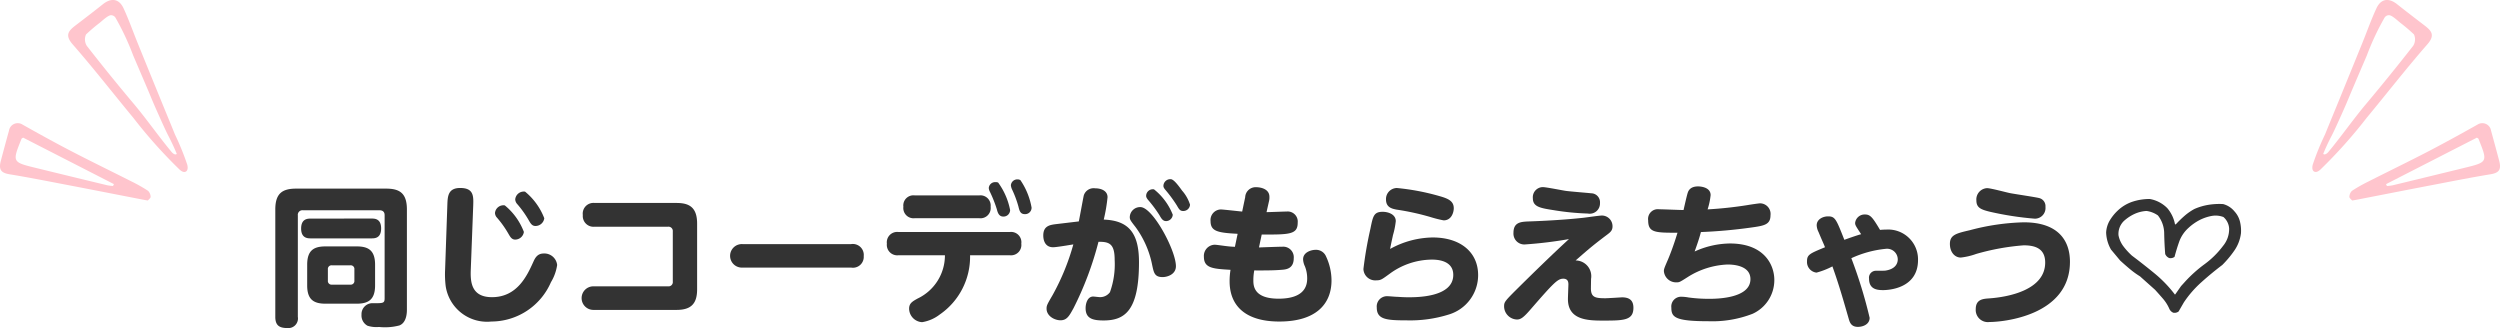
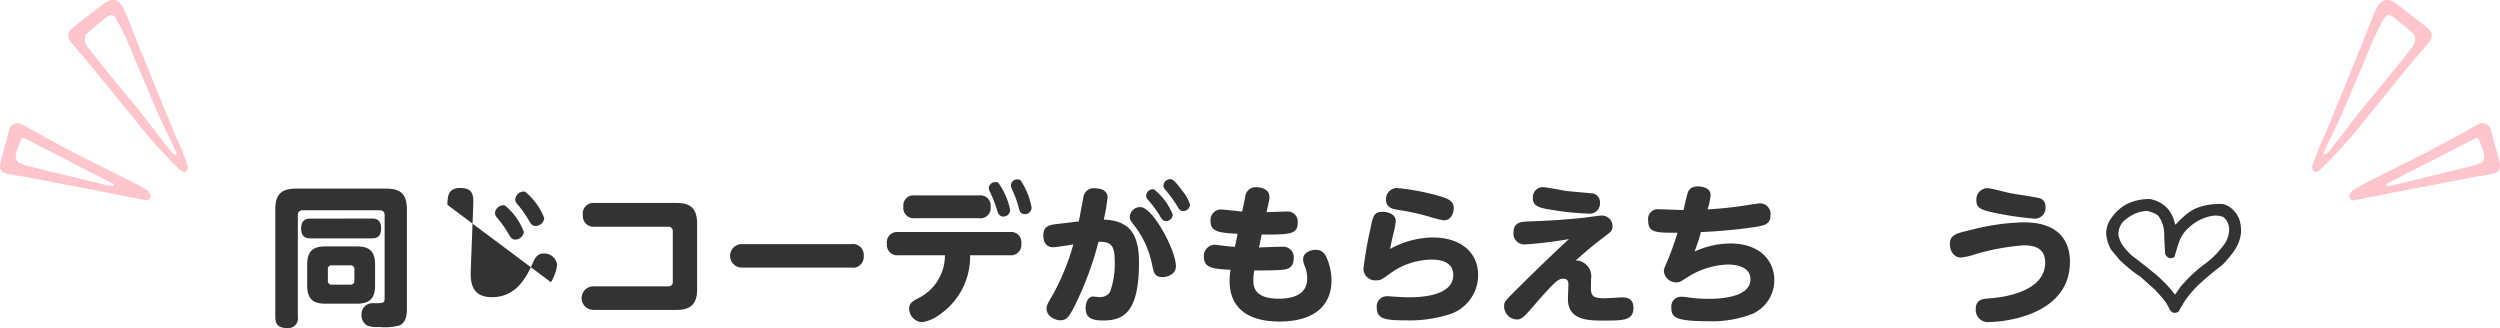
<svg xmlns="http://www.w3.org/2000/svg" viewBox="0 0 74.41 9.764">
  <defs>
    <style>
      .cls-1 {
        fill: #333;
      }

      .cls-2 {
        fill: #ffc5cd;
      }
    </style>
  </defs>
  <g id="レイヤー_2" data-name="レイヤー 2">
    <g id="SP_レイヤー_1" data-name="SP_レイヤー 1">
      <g>
        <g>
          <path class="cls-1" d="M11.448,6.406c0-.108-.063-.148-.157-.148H9.013a.136.136,0,0,0-.148.153v3.02a.287.287,0,0,1-.315.333c-.248,0-.356-.09-.356-.333V6.235c0-.477.207-.621.621-.621h2.674c.401,0,.622.13.622.621V9.223c0,.158-.036.392-.225.464a1.683,1.683,0,0,1-.604.045.884.884,0,0,1-.342-.036.346.346,0,0,1-.18-.329.327.327,0,0,1,.355-.342c.297,0,.333,0,.333-.153Zm-.387.099c.085,0,.283,0,.283.293s-.189.297-.283.297h-1.81c-.086,0-.288,0-.288-.292s.193-.297.288-.297Zm-.446.829c.342,0,.549.112.549.544v.617c0,.423-.198.544-.549.544H9.688c-.355,0-.545-.126-.545-.544V7.878c0-.423.194-.544.545-.544Zm-.067.684a.109.109,0,0,0-.122-.121H9.881a.109.109,0,0,0-.122.121v.333a.109.109,0,0,0,.122.121h.545a.109.109,0,0,0,.122-.121Z" />
-           <path class="cls-1" d="M13.315,6.095c.009-.256.022-.5.383-.5.405,0,.396.247.387.522l-.072,1.891c-.014.347-.009.837.63.837.751,0,1.044-.639,1.228-1.044.05-.112.117-.256.311-.256a.383.383,0,0,1,.401.342A1.363,1.363,0,0,1,16.398,8.4a1.94,1.94,0,0,1-1.773,1.17,1.245,1.245,0,0,1-1.359-1.049,2.896,2.896,0,0,1-.018-.495Zm2.278.806a.262.262,0,0,1-.261.23c-.103,0-.148-.085-.203-.18a3.027,3.027,0,0,0-.337-.473.212.212,0,0,1-.059-.14.253.253,0,0,1,.292-.225A1.885,1.885,0,0,1,15.592,6.901ZM16.2,6.496a.264.264,0,0,1-.266.23c-.103,0-.148-.086-.202-.18a3.043,3.043,0,0,0-.338-.473.221.221,0,0,1-.059-.139.257.257,0,0,1,.293-.23A1.91,1.91,0,0,1,16.2,6.496Z" />
+           <path class="cls-1" d="M13.315,6.095c.009-.256.022-.5.383-.5.405,0,.396.247.387.522l-.072,1.891c-.014.347-.009.837.63.837.751,0,1.044-.639,1.228-1.044.05-.112.117-.256.311-.256a.383.383,0,0,1,.401.342A1.363,1.363,0,0,1,16.398,8.4Zm2.278.806a.262.262,0,0,1-.261.23c-.103,0-.148-.085-.203-.18a3.027,3.027,0,0,0-.337-.473.212.212,0,0,1-.059-.14.253.253,0,0,1,.292-.225A1.885,1.885,0,0,1,15.592,6.901ZM16.2,6.496a.264.264,0,0,1-.266.23c-.103,0-.148-.086-.202-.18a3.043,3.043,0,0,0-.338-.473.221.221,0,0,1-.059-.139.257.257,0,0,1,.293-.23A1.91,1.91,0,0,1,16.2,6.496Z" />
          <path class="cls-1" d="M20.137,6.041c.356,0,.612.112.612.612V8.612c0,.427-.18.612-.612.612H17.662a.351.351,0,1,1,0-.702h2.219a.127.127,0,0,0,.144-.144V6.892a.129.129,0,0,0-.144-.144H17.698a.319.319,0,0,1-.351-.347.319.319,0,0,1,.351-.36Z" />
          <path class="cls-1" d="M25.33,7.266a.326.326,0,0,1,.378.356.322.322,0,0,1-.378.342H22.107a.35.35,0,1,1,0-.698Z" />
          <path class="cls-1" d="M26.739,7.598a.311.311,0,0,1-.342-.346.309.309,0,0,1,.342-.347h3.322a.306.306,0,0,1,.337.347.308.308,0,0,1-.337.346H28.873a2.084,2.084,0,0,1-.905,1.765,1.155,1.155,0,0,1-.522.226.408.408,0,0,1-.387-.401c0-.162.099-.216.252-.302a1.423,1.423,0,0,0,.814-1.288Zm2.408-1.782a.304.304,0,0,1,.338.337.304.304,0,0,1-.338.342H27.226a.305.305,0,0,1-.338-.342.301.301,0,0,1,.338-.337Zm.918.441a.196.196,0,0,1-.203.189c-.13,0-.167-.117-.193-.22a3.733,3.733,0,0,0-.203-.513.295.295,0,0,1-.036-.117.189.189,0,0,1,.193-.175.186.186,0,0,1,.086.013A2.045,2.045,0,0,1,30.066,6.257Zm.639-.072a.192.192,0,0,1-.198.189c-.135,0-.162-.095-.193-.225a3.093,3.093,0,0,0-.194-.518.387.387,0,0,1-.031-.117.192.192,0,0,1,.193-.175.168.168,0,0,1,.09.022A2.094,2.094,0,0,1,30.705,6.185Z" />
          <path class="cls-1" d="M32.11,6.59c.022-.103.14-.751.148-.774a.307.307,0,0,1,.338-.211c.185,0,.369.076.369.265a4.894,4.894,0,0,1-.113.666c.747.027,1.049.405,1.049,1.269,0,1.45-.428,1.733-1.053,1.733-.32,0-.536-.054-.536-.365,0-.144.059-.347.225-.347.031,0,.171.018.198.018a.361.361,0,0,0,.302-.148,2.458,2.458,0,0,0,.14-.959c0-.477-.153-.544-.482-.54a9.675,9.675,0,0,1-.743,1.976c-.122.221-.193.36-.387.36-.176,0-.415-.126-.415-.346,0-.095.018-.126.18-.405a6.894,6.894,0,0,0,.617-1.508c-.319.054-.536.085-.603.085-.23,0-.292-.194-.292-.351,0-.288.202-.315.387-.338ZM35,7.923c0,.243-.252.324-.396.324-.238,0-.261-.126-.311-.36a2.831,2.831,0,0,0-.495-1.129c-.162-.207-.171-.225-.171-.306a.308.308,0,0,1,.315-.288C34.311,6.163,35,7.455,35,7.923Zm-.094-1.535a.202.202,0,0,1-.198.193c-.099,0-.144-.081-.198-.176a3.707,3.707,0,0,0-.342-.459c-.054-.067-.054-.099-.054-.121a.199.199,0,0,1,.234-.189A1.805,1.805,0,0,1,34.905,6.388Zm.284-.707a1.15,1.15,0,0,1,.23.41.199.199,0,0,1-.203.189c-.095,0-.122-.049-.193-.171a3.964,3.964,0,0,0-.342-.463c-.054-.064-.054-.095-.054-.117a.205.205,0,0,1,.234-.194C34.95,5.357,35.072,5.519,35.189,5.681Z" />
          <path class="cls-1" d="M37.472,7.365c.108-.004.599-.022.698-.022a.314.314,0,0,1,.337.342c0,.319-.234.337-.369.346-.266.023-.643.018-.806.018a1.545,1.545,0,0,0-.027.297c0,.171.022.544.751.544.405,0,.851-.108.851-.599a.969.969,0,0,0-.068-.365.53.53,0,0,1-.054-.207c0-.22.256-.283.369-.283a.322.322,0,0,1,.315.198,1.692,1.692,0,0,1,.162.712c0,.707-.468,1.224-1.553,1.224-1.008,0-1.48-.468-1.48-1.197a2.069,2.069,0,0,1,.027-.342c-.513-.031-.792-.045-.792-.387a.332.332,0,0,1,.32-.36c.054,0,.292.036.337.04a2.646,2.646,0,0,0,.266.022l.081-.387c-.59-.031-.806-.072-.806-.378a.315.315,0,0,1,.306-.347c.063,0,.536.054.635.063l.09-.428a.311.311,0,0,1,.329-.297c.103,0,.392.036.392.288a.456.456,0,0,1-.014.135l-.072.319c.094,0,.513-.018.599-.018a.3.3,0,0,1,.329.329c0,.351-.23.36-1.071.355Z" />
          <path class="cls-1" d="M42.644,7.068c.824,0,1.351.437,1.351,1.121a1.224,1.224,0,0,1-.869,1.171,3.842,3.842,0,0,1-1.261.175c-.603,0-.887-.026-.887-.382a.306.306,0,0,1,.315-.337c.045,0,.238.018.279.018.032,0,.185.014.342.014.261,0,1.341,0,1.341-.666,0-.446-.504-.455-.639-.455a2.139,2.139,0,0,0-1.256.423c-.23.167-.261.194-.396.194a.351.351,0,0,1-.383-.338,11.418,11.418,0,0,1,.207-1.193c.077-.378.099-.509.369-.509.14,0,.387.063.387.279A2.321,2.321,0,0,1,41.46,7c-.004.027-.05.221-.085.41A2.681,2.681,0,0,1,42.644,7.068ZM41.577,5.596a6.877,6.877,0,0,1,1.261.239c.274.076.432.153.432.364,0,.108-.059.36-.302.36a3.498,3.498,0,0,1-.392-.099,7.439,7.439,0,0,0-1.008-.221c-.14-.027-.315-.067-.315-.301A.328.328,0,0,1,41.577,5.596Z" />
          <path class="cls-1" d="M45.398,7.275a.323.323,0,0,1-.351-.347c0-.324.234-.329.481-.338.373-.013,1.026-.045,1.598-.108.086-.009.477-.067.554-.067a.318.318,0,0,1,.315.324c0,.122-.067.175-.157.243-.437.329-.554.432-.941.77a.469.469,0,0,1,.459.549c0,.045-.004.243-.004.283,0,.266.13.293.428.293.076,0,.49-.027.495-.027.202,0,.342.072.342.31,0,.378-.288.382-.909.382-.45,0-1.04-.018-1.04-.639,0-.072.014-.414.014-.437,0-.063-.009-.171-.153-.171-.167,0-.288.126-.973.914-.207.239-.292.301-.405.301a.396.396,0,0,1-.383-.378c0-.153.004-.153.531-.675.234-.23.887-.873,1.4-1.341A12.391,12.391,0,0,1,45.398,7.275Zm.518-1.706c.108,0,.59.099.688.112.117.018.693.063.752.072a.266.266,0,0,1,.266.288.305.305,0,0,1-.36.315,7.661,7.661,0,0,1-1.008-.099c-.405-.063-.63-.099-.63-.355A.302.302,0,0,1,45.916,5.569Z" />
          <path class="cls-1" d="M50.439,7.486a2.586,2.586,0,0,1,1.049-.239c1.03,0,1.323.644,1.323,1.085a1.1,1.1,0,0,1-.648,1.008,3.304,3.304,0,0,1-1.318.221c-1.004,0-1.099-.126-1.099-.405a.29.29,0,0,1,.297-.324,1.307,1.307,0,0,1,.216.022,4.407,4.407,0,0,0,.608.04c.188,0,1.233,0,1.233-.585,0-.436-.585-.436-.685-.436a2.392,2.392,0,0,0-1.175.369c-.247.157-.252.162-.347.162a.364.364,0,0,1-.369-.334c0-.058.009-.086.122-.346.162-.383.278-.784.283-.797-.662,0-.873,0-.873-.369a.29.29,0,0,1,.328-.329c.112,0,.621.022.725.022.019-.081.1-.446.126-.518.019-.054.072-.185.307-.185.027,0,.373.004.373.261a2.042,2.042,0,0,1-.09.423,11.575,11.575,0,0,0,1.202-.13c.05-.009.324-.05.355-.05a.315.315,0,0,1,.315.356c0,.279-.19.311-.572.364a14.985,14.985,0,0,1-1.499.135C50.574,7.108,50.506,7.297,50.439,7.486Z" />
-           <path class="cls-1" d="M55.216,6.636a.284.284,0,0,1,.297-.252c.157,0,.225.09.445.459a1.638,1.638,0,0,1,.176-.009.888.888,0,0,1,.954.905c0,.86-.9.896-1.04.896-.193,0-.418-.032-.418-.342a.206.206,0,0,1,.211-.234c.041,0,.234,0,.27-.004.315-.045.374-.225.374-.334a.318.318,0,0,0-.356-.315,3.176,3.176,0,0,0-1.026.279,13.863,13.863,0,0,1,.545,1.774c0,.189-.189.27-.351.27-.203,0-.243-.143-.271-.238-.162-.562-.288-1.008-.486-1.562a2.329,2.329,0,0,1-.473.185.318.318,0,0,1-.283-.337c0-.198.081-.23.535-.418-.031-.086-.054-.122-.193-.455a.476.476,0,0,1-.054-.198c0-.176.18-.266.338-.266.211,0,.242.081.485.698.284-.103.46-.158.5-.167C55.234,6.726,55.216,6.699,55.216,6.636Z" />
          <path class="cls-1" d="M58.634,6.851a6.791,6.791,0,0,1,1.603-.234c1.04,0,1.373.558,1.373,1.175,0,1.598-1.976,1.792-2.394,1.792a.361.361,0,0,1-.41-.383c0-.292.217-.306.388-.319.599-.04,1.679-.257,1.679-1.067,0-.432-.319-.513-.639-.513a6.963,6.963,0,0,0-1.414.256,2.019,2.019,0,0,1-.459.108c-.18,0-.324-.162-.324-.405C58.036,6.991,58.225,6.946,58.634,6.851ZM59.143,5.6c.112,0,.59.131.689.149.14.027.779.121.869.148a.246.246,0,0,1,.18.261.317.317,0,0,1-.314.351,9.271,9.271,0,0,1-1.342-.207c-.257-.063-.4-.117-.4-.333A.337.337,0,0,1,59.143,5.6Z" />
        </g>
        <path class="cls-1" d="M64.687,9.308a.222.222,0,0,1-.121-.121,1.188,1.188,0,0,0-.187-.296q-.115-.133-.236-.266l-.447-.399a2.577,2.577,0,0,1-.302-.218q-.145-.121-.29-.254l-.272-.326a1.092,1.092,0,0,1-.145-.508.79.79,0,0,1,.103-.35,1.371,1.371,0,0,1,.242-.302,1.185,1.185,0,0,1,.435-.263,1.615,1.615,0,0,1,.52-.082.963.963,0,0,1,.52.272,1.035,1.035,0,0,1,.23.483h.024a3.121,3.121,0,0,1,.26-.254,1.63,1.63,0,0,1,.296-.205,1.742,1.742,0,0,1,.405-.121,2.03,2.03,0,0,1,.447-.024.65.65,0,0,1,.338.218.694.694,0,0,1,.163.302,1.126,1.126,0,0,1,.03.35,1.148,1.148,0,0,1-.193.508,3.04,3.04,0,0,1-.363.435q-.32.242-.623.514a3.169,3.169,0,0,0-.52.598l-.157.272A.201.201,0,0,1,64.687,9.308Zm.06-.55.169-.242.121-.133a3.949,3.949,0,0,1,.58-.52,2.606,2.606,0,0,0,.55-.544.785.785,0,0,0,.181-.52.492.492,0,0,0-.169-.339.652.652,0,0,0-.332-.036,1.321,1.321,0,0,0-.381.127,1.52,1.52,0,0,0-.332.236,1.016,1.016,0,0,0-.272.405q-.079.224-.139.453a.201.201,0,0,1-.157.036.221.221,0,0,1-.121-.121q-.024-.302-.03-.61a.871.871,0,0,0-.187-.538.766.766,0,0,0-.339-.133,1.006,1.006,0,0,0-.363.091,1.235,1.235,0,0,0-.314.211.536.536,0,0,0-.157.423.798.798,0,0,0,.145.326,2.022,2.022,0,0,0,.254.278q.338.254.677.532a3.724,3.724,0,0,1,.604.628Z" />
      </g>
      <g>
        <path class="cls-2" d="M3.966,3.504c-.603-.728-1.183-1.475-1.805-2.186-.24-.275-.118-.405.092-.565.271-.207.542-.414.808-.626.251-.2.483-.168.617.121.155.335.278.685.417,1.028q.36.888.723,1.776c.129.316.26.631.388.948A7.824,7.824,0,0,1,5.573,4.9c.02.075.024.176-.046.21-.064.031-.135-.02-.187-.067l-.004-.004A14.557,14.557,0,0,1,3.966,3.504Zm.757-.082c-.22-.491-.206-.48-.354-.825-.149-.349-.256-.599-.406-.949A7.706,7.706,0,0,0,3.437.526a.157.157,0,0,0-.143-.073C3.199.467,3.04.622,2.966.68a5.109,5.109,0,0,0-.406.346.361.361,0,0,0,.024.339q.683.877,1.4,1.728c.387.461.736.964,1.123,1.43.04.048.108.099.155.059-.075-.186-.16-.365-.251-.54C4.931,3.888,4.794,3.581,4.723,3.422Z" />
        <path class="cls-2" d="M4.29,5.949C3.51,5.798,2.731,5.644,1.951,5.495,1.398,5.389.844,5.279.288,5.188c-.255-.042-.334-.135-.263-.402q.118-.448.242-.895a.263.263,0,0,1,.401-.184c.482.271.965.539,1.456.793.595.309,1.198.601,1.797.904a4.712,4.712,0,0,1,.485.275.259.259,0,0,1,.077.179c.003.036-.055.076-.082.11C4.351,5.96,4.32,5.955,4.29,5.949ZM.688,4.096C.669,4.11.646,4.118.64,4.133c-.279.692-.279.693.435.867q1.058.259,2.116.514a1.538,1.538,0,0,0,.173.022l.027-.056Z" />
      </g>
      <g>
        <path class="cls-2" d="M69.074,5.038l-.004.004c-.052.048-.124.098-.187.067-.07-.034-.066-.135-.046-.21A7.842,7.842,0,0,1,69.203,4c.128-.317.259-.632.388-.948q.362-.888.723-1.776c.139-.343.262-.693.418-1.028.134-.289.366-.321.617-.121.267.212.538.419.808.626.21.16.332.29.092.565-.622.711-1.202,1.459-1.805,2.186A14.546,14.546,0,0,1,69.074,5.038Zm.325-.997c-.091.175-.176.354-.251.54.047.04.115-.011.155-.059.387-.466.736-.969,1.123-1.43q.715-.852,1.4-1.728a.361.361,0,0,0,.024-.339,5.109,5.109,0,0,0-.406-.346c-.074-.058-.233-.213-.327-.227a.157.157,0,0,0-.143.073,7.705,7.705,0,0,0-.526,1.122c-.15.349-.257.599-.406.949-.148.345-.135.334-.354.825C69.616,3.581,69.479,3.888,69.399,4.041Z" />
        <path class="cls-2" d="M70.009,5.968c-.027-.034-.085-.074-.082-.11a.259.259,0,0,1,.078-.179,4.7,4.7,0,0,1,.485-.275c.598-.303,1.202-.595,1.797-.904.49-.255.974-.522,1.456-.793a.263.263,0,0,1,.401.184q.123.447.242.895c.071.268-.008.36-.263.402-.556.091-1.11.201-1.663.307-.78.149-1.559.303-2.338.454C70.09,5.955,70.059,5.96,70.009,5.968Zm1.009-.487.027.056a1.535,1.535,0,0,0,.173-.022Q72.277,5.259,73.335,5c.714-.174.714-.175.435-.867-.006-.015-.029-.022-.048-.036Z" />
      </g>
    </g>
  </g>
</svg>